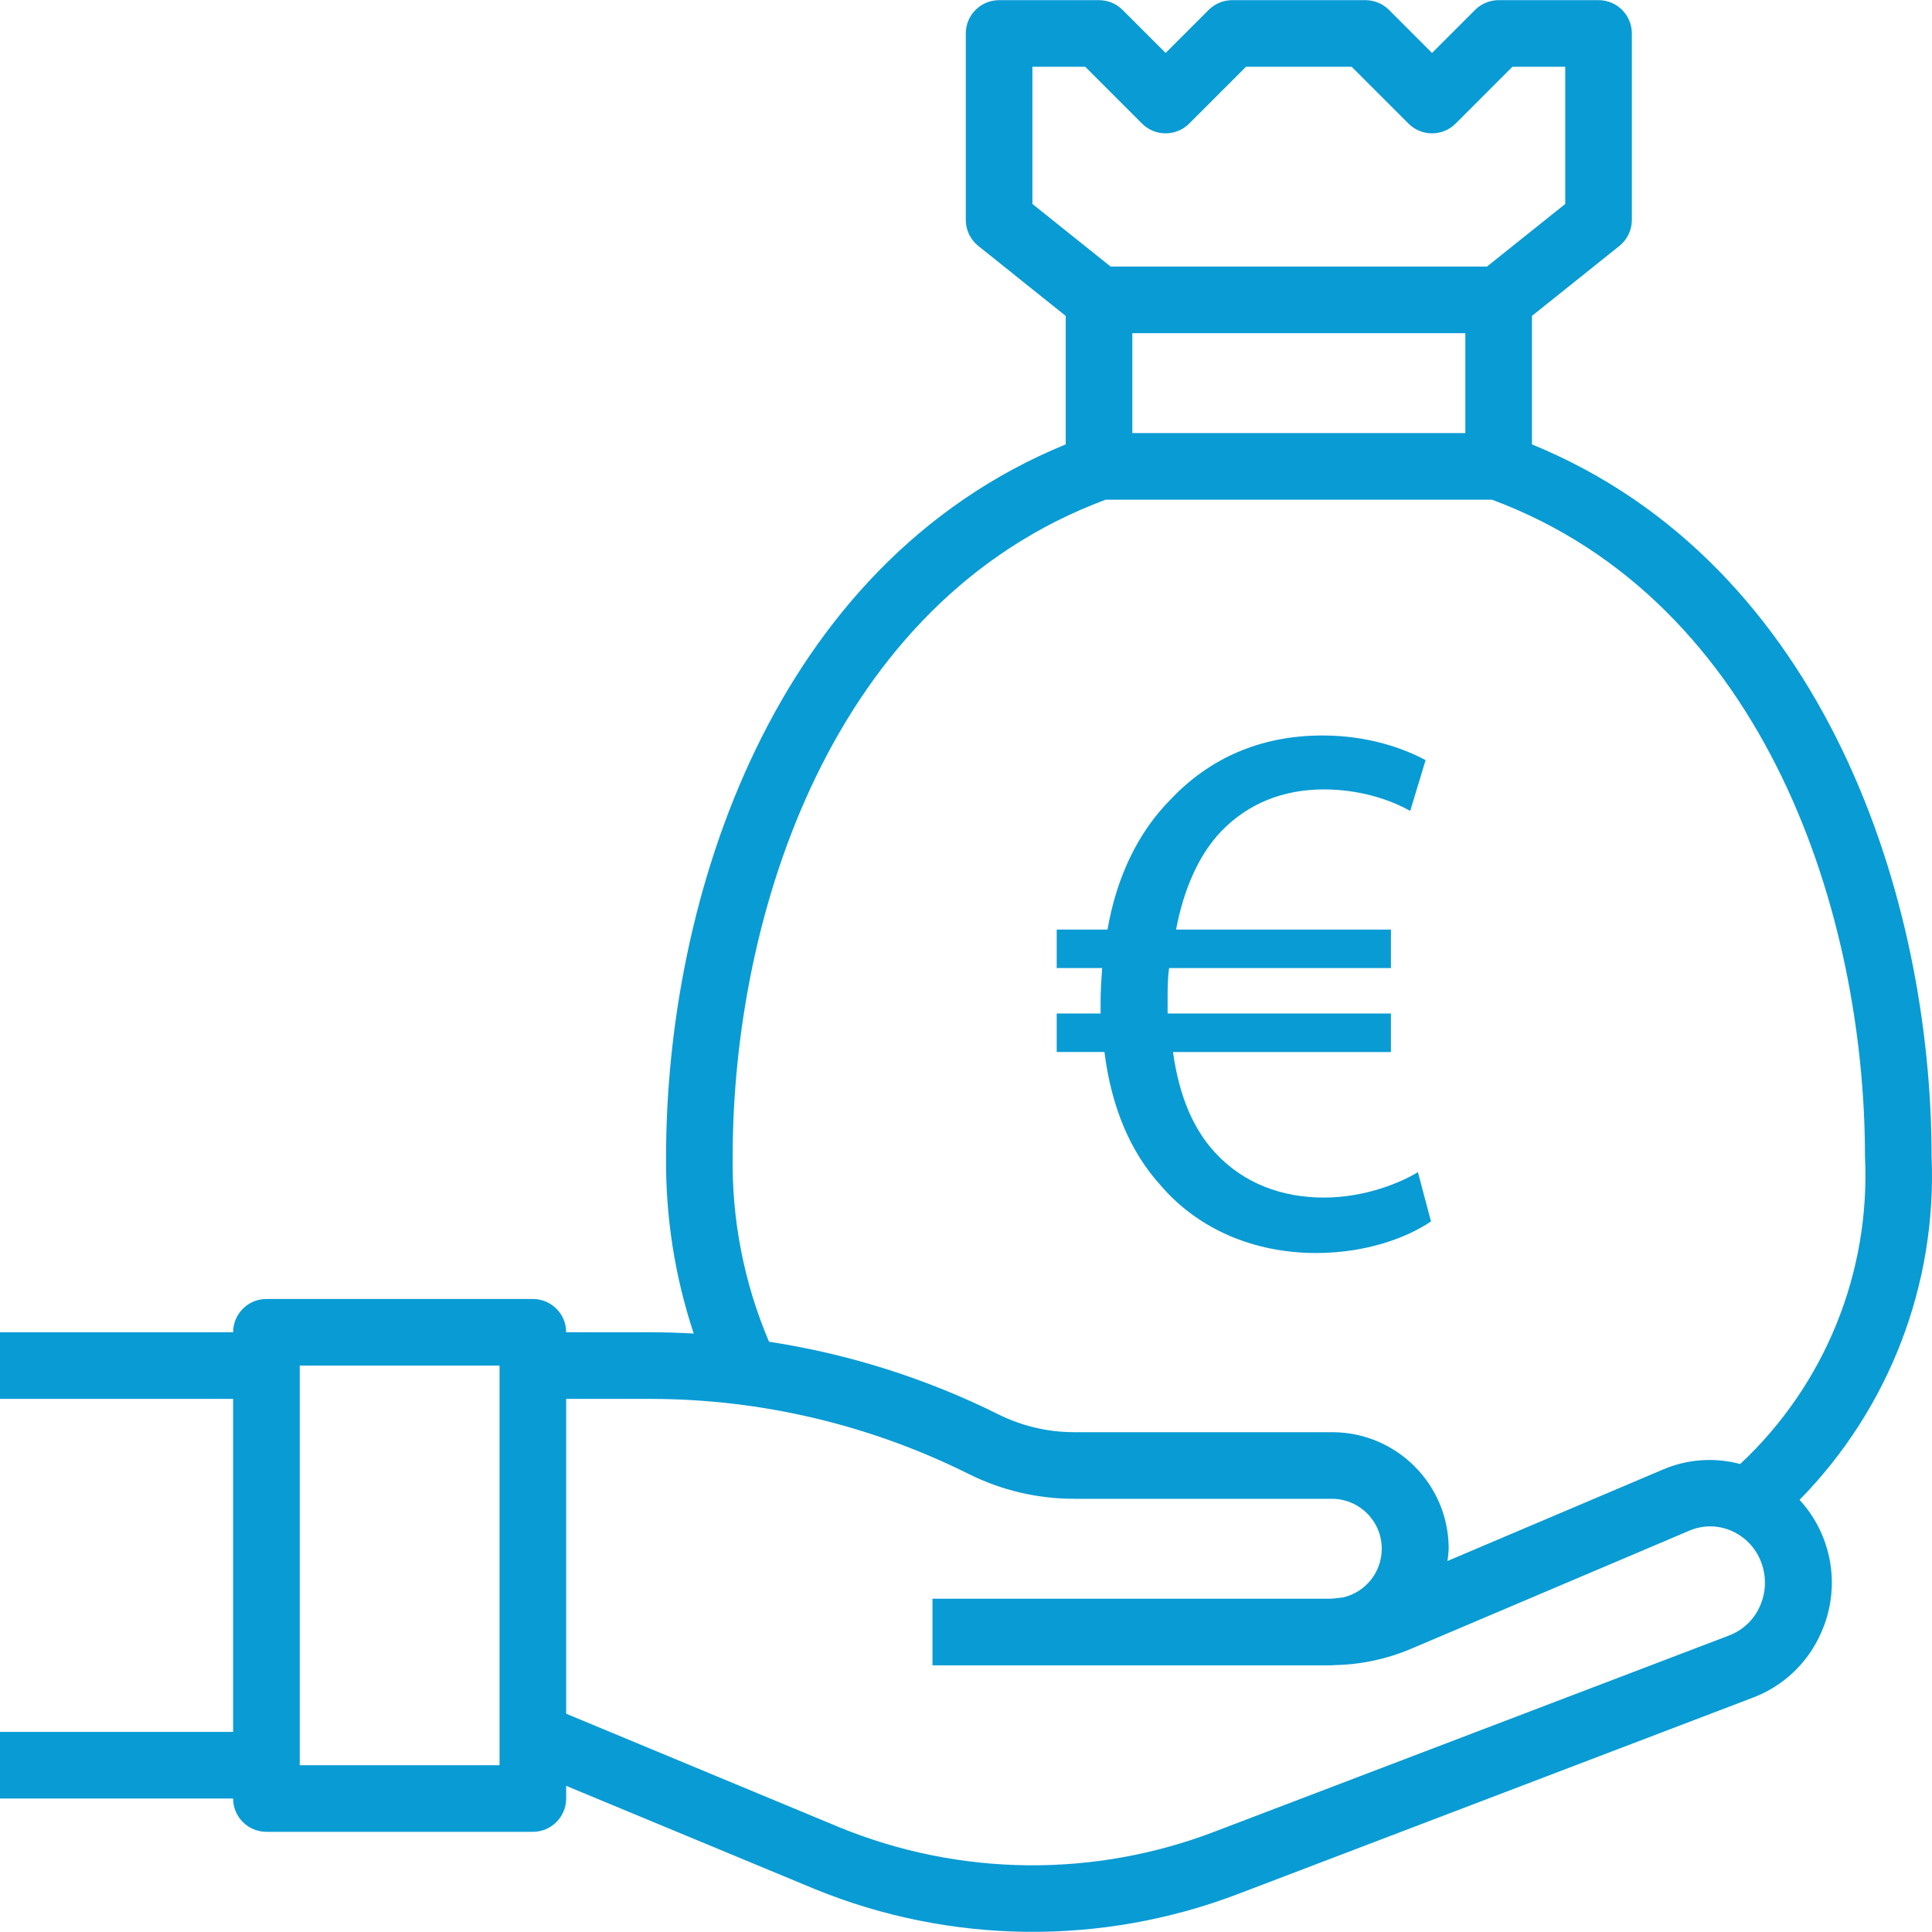
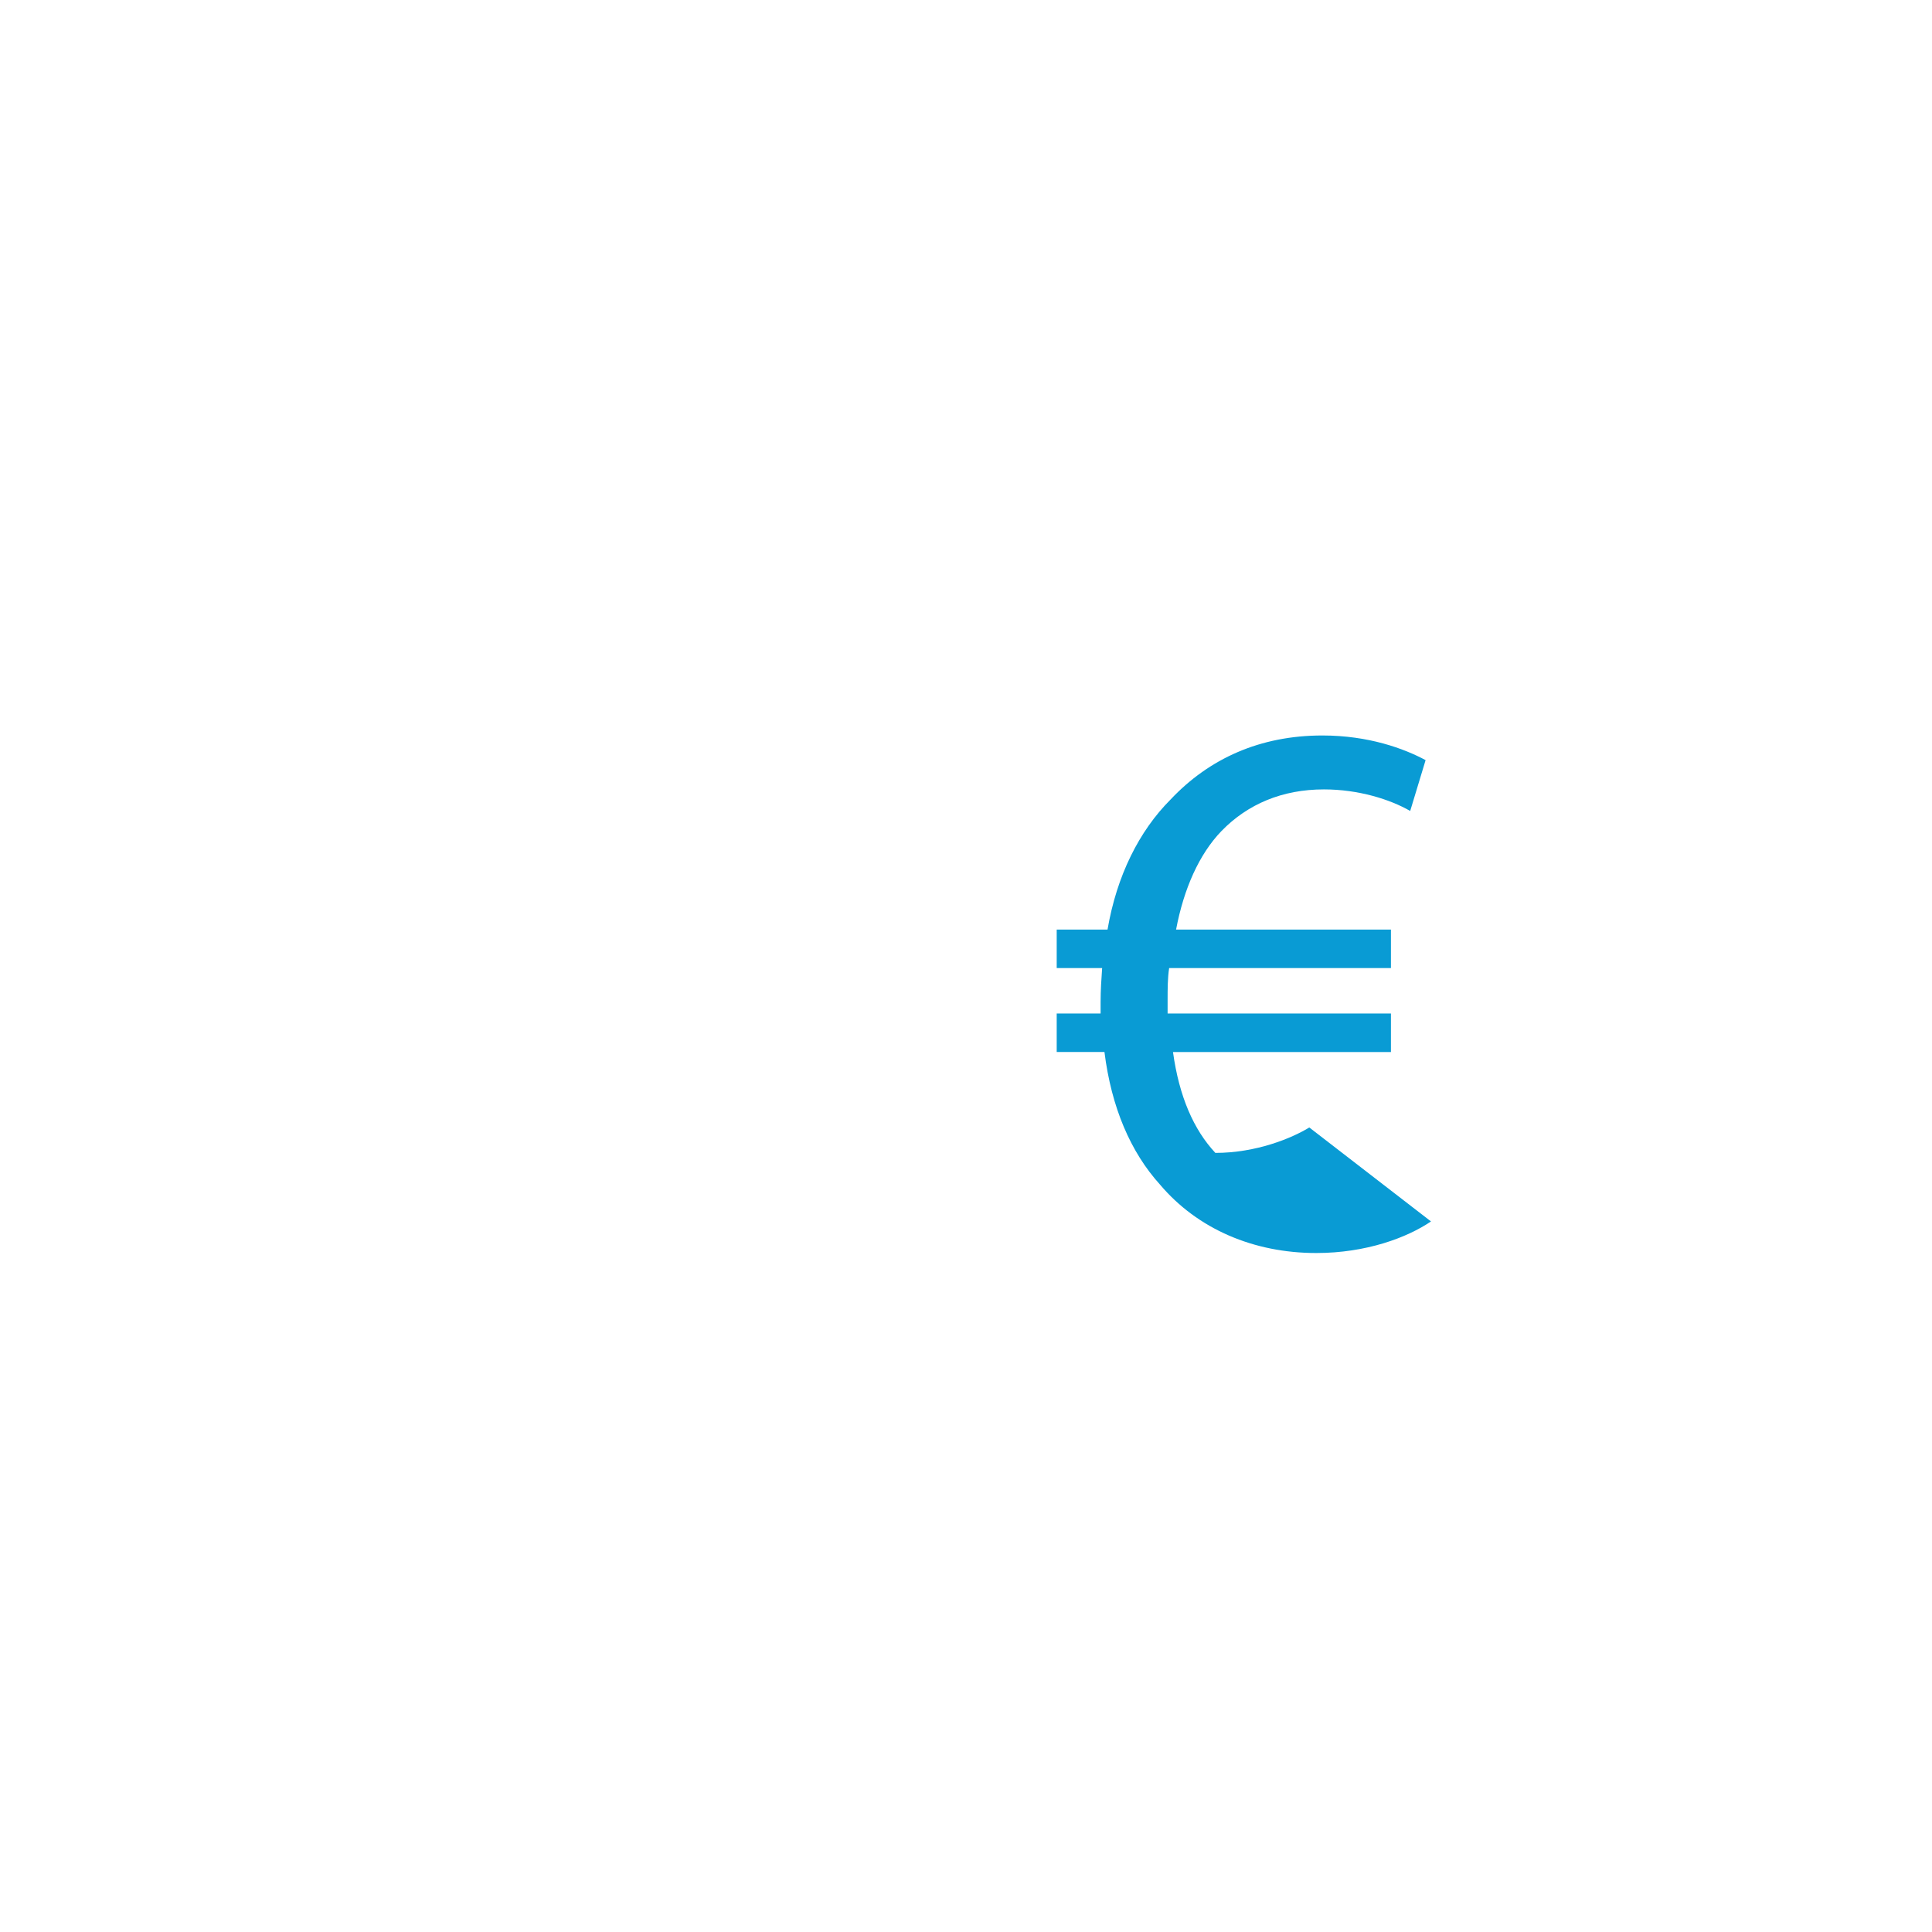
<svg xmlns="http://www.w3.org/2000/svg" version="1.1" id="Ebene_1" x="0px" y="0px" width="256px" height="256px" viewBox="0 0 256 256" enable-background="new 0 0 256 256" xml:space="preserve">
  <g>
    <g>
-       <path fill="#099BD4" d="M255.945,153.243c0-33.979-13.997-78.412-52.954-94.359V41.859l11.584-9.269    c1.046-0.838,1.654-2.105,1.654-3.444V4.433c0-2.436-1.977-4.413-4.413-4.413h-13.238c-1.169,0-2.292,0.465-3.12,1.293    l-5.705,5.706l-5.706-5.706c-0.827-0.828-1.95-1.293-3.12-1.293h-17.651c-1.169,0-2.293,0.465-3.12,1.293l-5.705,5.706    l-5.706-5.706c-0.827-0.828-1.951-1.293-3.12-1.293h-13.238c-2.436,0-4.413,1.977-4.413,4.413v24.713    c0,1.339,0.609,2.606,1.655,3.444l11.583,9.269v17.025c-38.957,15.948-52.954,60.398-52.954,94.359    c-0.083,7.967,1.155,15.896,3.663,23.458c-1.899-0.106-3.81-0.167-5.714-0.167H75.019c0-2.437-1.977-4.413-4.413-4.413H35.303    c-2.436,0-4.413,1.977-4.413,4.413H0v8.826h30.89v44.128H0v8.826h30.89c0,2.436,1.977,4.412,4.413,4.412h35.303    c2.436,0,4.413-1.977,4.413-4.412v-1.681l32.947,13.678c17.959,7.338,38.038,7.559,56.158,0.624l68.169-25.998    c4.04-1.534,7.289-4.631,9.016-8.59c2.651-5.915,1.525-12.839-2.858-17.611C250.326,186.647,256.661,170.177,255.945,153.243     M39.716,180.947h26.477v52.954H39.716V180.947z M136.799,27.026V8.846h6.998l7.533,7.533c1.724,1.72,4.516,1.72,6.24,0    l7.532-7.533H179.1l7.533,7.533c1.724,1.72,4.516,1.72,6.24,0l7.532-7.533h6.999v18.18l-10.374,8.297h-49.866L136.799,27.026z     M150.037,44.148h44.128v13.238h-44.128V44.148z M233.215,212.791c-0.778,1.801-2.253,3.212-4.086,3.913l-68.169,25.991    c-16.02,6.137-33.771,5.947-49.653-0.534l-36.288-15.086V185.36h11.187c14.632,0.017,29.061,3.421,42.155,9.951    c4.324,2.158,9.09,3.284,13.923,3.287h34.23c3.655,0.022,6.6,3.005,6.576,6.662c-0.02,3.06-2.137,5.712-5.119,6.404    c-0.577,0.052-1.144,0.172-1.729,0.172H123.56v8.826h52.681c0.092,0,0.181,0,0.272,0c0.09,0,0.173-0.026,0.265-0.026    c3.502-0.058,6.961-0.79,10.185-2.157l36.897-15.663c1.755-0.75,3.743-0.75,5.502,0c1.827,0.773,3.264,2.255,3.973,4.107    C234.082,208.817,234.039,210.929,233.215,212.791z M230.586,193.99c-3.376-0.905-6.958-0.658-10.176,0.704l-28.615,12.146    c0.084-0.537,0.139-1.08,0.164-1.623c0-8.53-6.915-15.445-15.445-15.445h-34.23c-3.462-0.006-6.878-0.812-9.979-2.355    c-9.575-4.764-19.834-8.013-30.407-9.63c-3.299-7.757-4.939-16.117-4.815-24.544c0-31.772,12.977-73.479,49.423-87.031h51.19    c36.446,13.552,49.424,55.259,49.424,87.031C247.861,168.597,241.813,183.498,230.586,193.99z" />
-     </g>
+       </g>
  </g>
  <g>
-     <path fill="#099BD4" d="M189.614,161.847c-3.164,2.143-8.572,4.184-15.205,4.184c-8.266,0-15.715-3.164-20.716-9.082   c-3.878-4.287-6.429-10.205-7.347-17.553h-6.327v-5.103h5.816c0-0.51,0-1.02,0-1.529c0-1.531,0.103-3.062,0.205-4.491h-6.021   v-5.102h6.735c1.225-7.144,4.184-13.062,8.367-17.246c5.103-5.409,11.838-8.47,20.104-8.47c6.122,0,10.816,1.735,13.674,3.266   l-2.041,6.736c-2.653-1.531-6.837-2.857-11.429-2.857c-5.511,0-10.103,1.938-13.572,5.51c-2.96,3.062-5,7.653-6.021,13.062h28.47   v5.102h-29.389c-0.204,1.327-0.204,2.755-0.204,4.286c0,0.612,0,1.123,0,1.734h29.593v5.103h-28.879   c0.817,5.919,2.756,10.307,5.613,13.368c3.775,4.082,8.878,5.919,14.389,5.919c5.408,0,10.103-1.938,12.45-3.368L189.614,161.847" />
+     <path fill="#099BD4" d="M189.614,161.847c-3.164,2.143-8.572,4.184-15.205,4.184c-8.266,0-15.715-3.164-20.716-9.082   c-3.878-4.287-6.429-10.205-7.347-17.553h-6.327v-5.103h5.816c0-0.51,0-1.02,0-1.529c0-1.531,0.103-3.062,0.205-4.491h-6.021   v-5.102h6.735c1.225-7.144,4.184-13.062,8.367-17.246c5.103-5.409,11.838-8.47,20.104-8.47c6.122,0,10.816,1.735,13.674,3.266   l-2.041,6.736c-2.653-1.531-6.837-2.857-11.429-2.857c-5.511,0-10.103,1.938-13.572,5.51c-2.96,3.062-5,7.653-6.021,13.062h28.47   v5.102h-29.389c-0.204,1.327-0.204,2.755-0.204,4.286c0,0.612,0,1.123,0,1.734h29.593v5.103h-28.879   c0.817,5.919,2.756,10.307,5.613,13.368c5.408,0,10.103-1.938,12.45-3.368L189.614,161.847" />
  </g>
</svg>